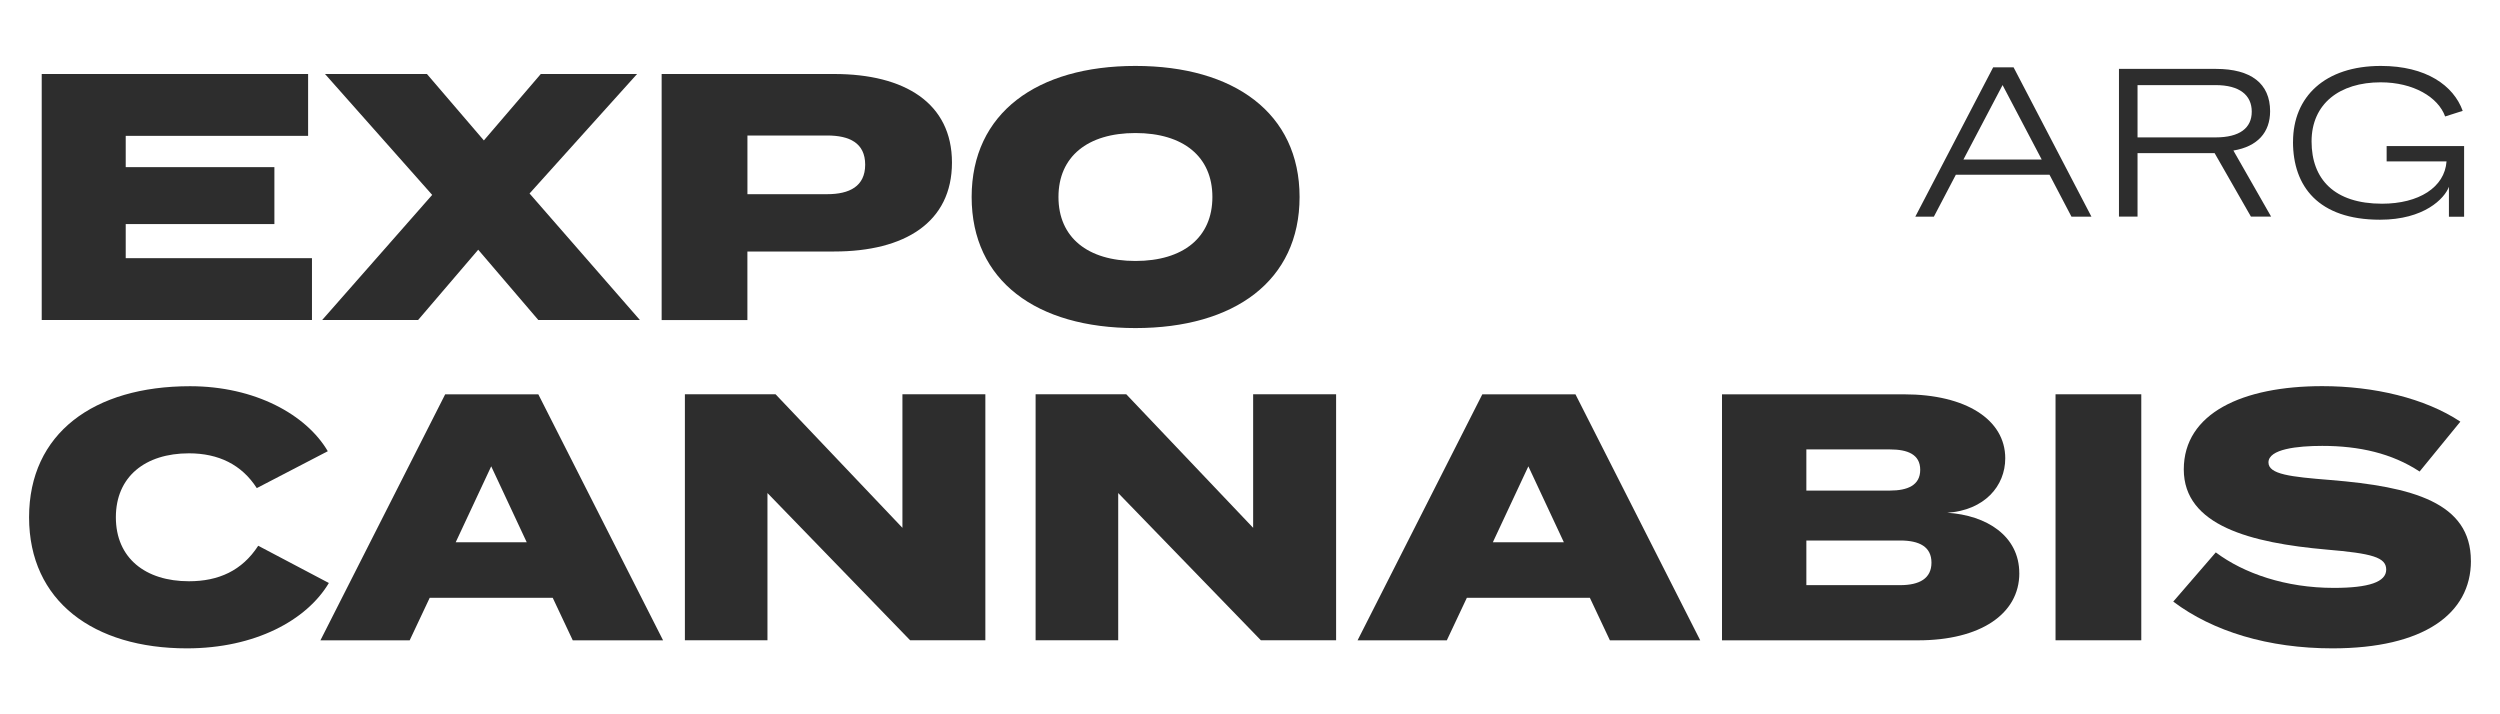
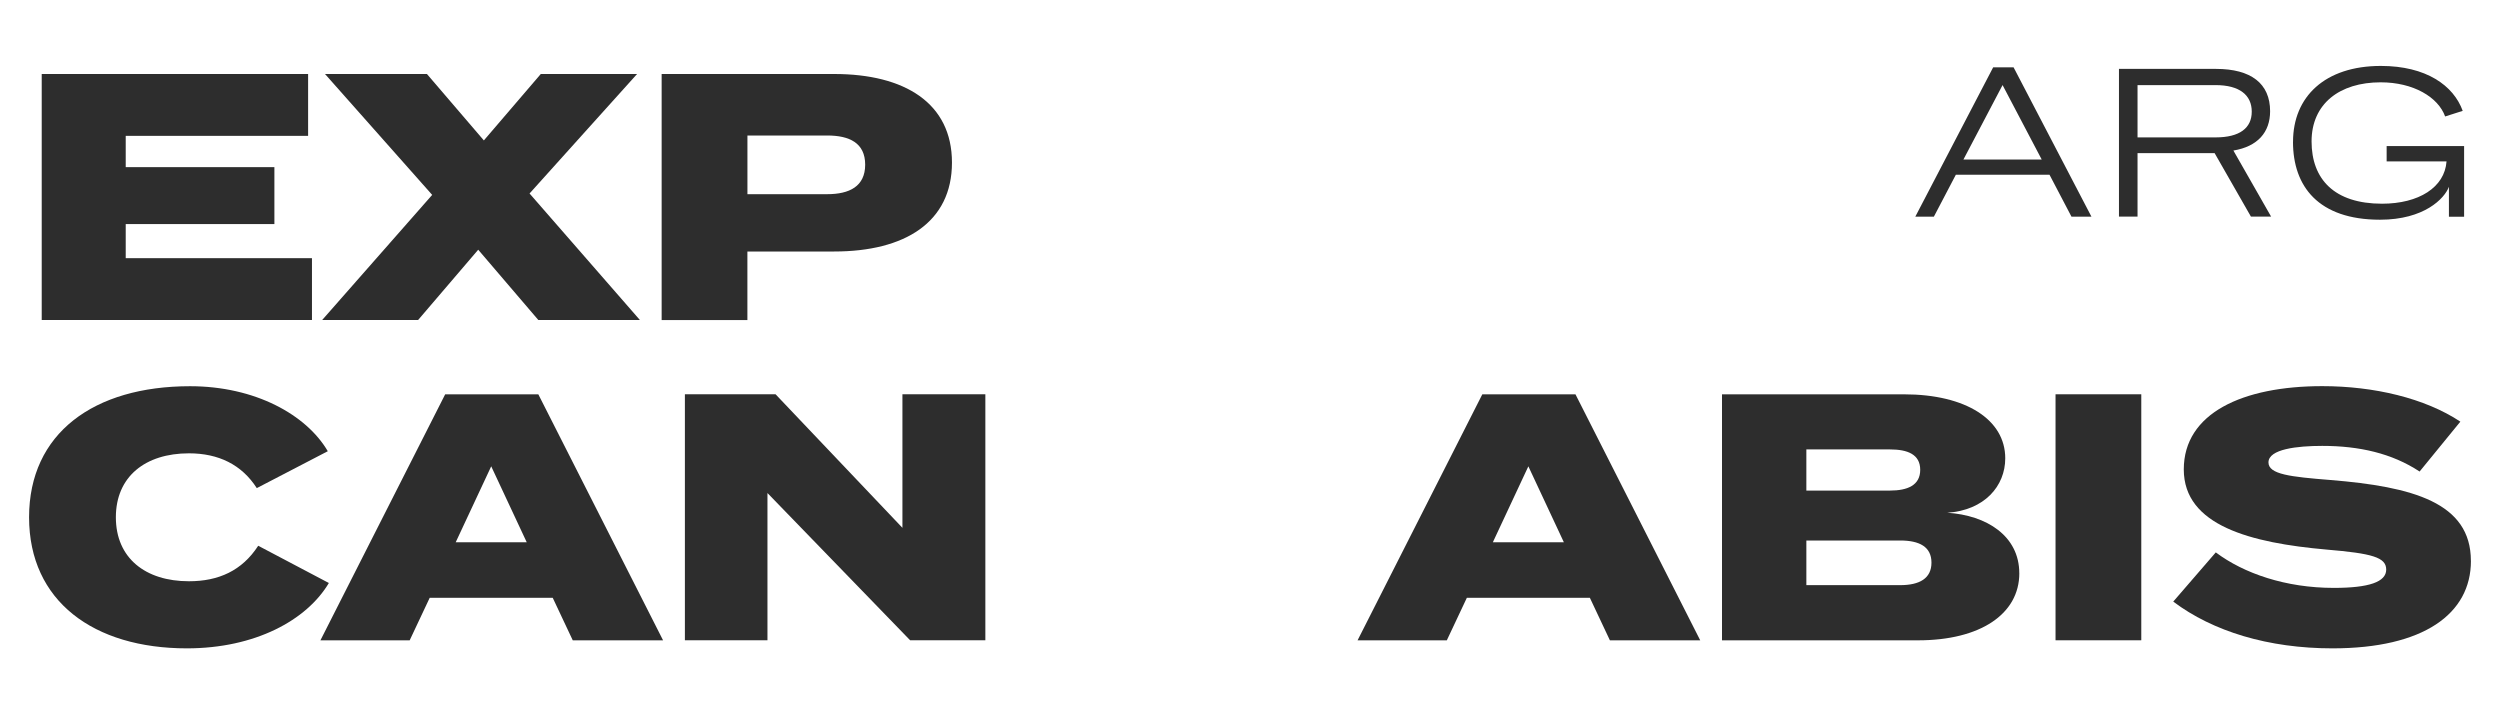
<svg xmlns="http://www.w3.org/2000/svg" id="Layer_1" viewBox="0 0 700 200">
  <defs>
    <style>      .st0 {        fill: #2d2d2d;      }    </style>
  </defs>
  <g>
    <path class="st0" d="M87.35,72.28v17.32H11.68V20.72h74.59v17.32h-51.07v8.76h41.63v15.94h-41.63v9.55h52.15Z" />
    <path class="st0" d="M148.27,54.17l30.9,35.43h-28.44l-16.83-19.68-16.83,19.68h-26.86l30.8-35.03-30.01-33.85h28.54l15.94,18.6,15.94-18.6h26.96l-30.11,33.46Z" />
    <path class="st0" d="M266.55,45.52c0,16.73-13.19,24.9-32.97,24.9h-24.31v19.19h-24.01V20.72h48.32c19.78,0,32.97,8.17,32.97,24.8ZM242.25,46.11c0-6.1-4.43-8.17-10.63-8.17h-22.34v16.43h22.34c6.2,0,10.63-2.17,10.63-8.27Z" />
-     <path class="st0" d="M272.06,55.16c0-23.52,18.3-36.7,45.86-36.7s45.96,13.19,45.96,36.7-18.3,36.7-45.96,36.7-45.86-13.19-45.86-36.7ZM339.47,55.16c0-11.32-8.17-17.91-21.55-17.91s-21.55,6.59-21.55,17.91,8.17,17.91,21.55,17.91,21.55-6.59,21.55-17.91Z" />
  </g>
  <g>
-     <path class="st0" d="M558.1,18.85h5.7l21.8,41.81h-5.59l-6.15-11.74h-26.22l-6.15,11.74h-5.2l21.8-41.81ZM571.68,44.67l-10.96-20.85-10.96,20.85h21.91Z" />
+     <path class="st0" d="M558.1,18.85h5.7l21.8,41.81h-5.59l-6.15-11.74h-26.22l-6.15,11.74h-5.2l21.8-41.81ZM571.68,44.67l-10.96-20.85-10.96,20.85Z" />
    <path class="st0" d="M593.31,19.29h27.17c9.78,0,15.15,4.08,15.15,11.85,0,5.93-3.52,9.89-10.28,11.01l10.56,18.5h-5.65l-10.17-17.78h-21.58v17.78h-5.2V19.29ZM620.37,38.47c6.76,0,10.12-2.63,10.12-7.21s-3.35-7.43-10.12-7.43h-21.86v14.65h21.86Z" />
    <path class="st0" d="M642.05,39.7c0-12.63,8.94-21.24,24.59-21.24,12.69,0,20.35,5.48,22.92,12.58l-4.92,1.57c-1.96-5.42-8.89-9.56-18.06-9.56-11.46,0-19.34,5.98-19.34,16.55s6.37,17.44,19.73,17.44c10.29,0,17.55-4.58,18.06-11.85h-16.77v-4.3h21.69v19.79h-4.25v-8.38c-1.23,3.3-6.93,9.22-19.29,9.22-17.27,0-24.37-9.34-24.37-21.8Z" />
  </g>
  <g>
    <path class="st0" d="M72.3,152.81l19.78,10.43c-6.2,10.43-20.67,18.3-39.76,18.3-26.08,0-44.18-13.19-44.18-36.7s18.11-36.7,45.07-36.7c18.2,0,32.57,7.97,38.57,18.2l-19.88,10.33c-4.23-6.59-10.73-9.74-18.99-9.74-12.2,0-20.47,6.49-20.47,17.91s8.27,17.91,20.47,17.91c8.27,0,14.86-2.95,19.39-9.94Z" />
    <path class="st0" d="M154.76,167.38h-34.44l-5.61,11.91h-24.99l34.93-68.88h26.08l34.93,68.88h-25.29l-5.61-11.91ZM147.48,151.83l-9.94-21.26-9.94,21.26h19.88Z" />
    <path class="st0" d="M275.9,110.4v68.88h-21.06l-39.95-41.23v41.23h-23.12v-68.88h25.39l35.52,37.39v-37.39h23.22Z" />
-     <path class="st0" d="M374.11,110.4v68.88h-21.06l-39.95-41.23v41.23h-23.13v-68.88h25.39l35.52,37.39v-37.39h23.22Z" />
    <path class="st0" d="M445.16,167.38h-34.44l-5.61,11.91h-24.99l34.93-68.88h26.08l34.93,68.88h-25.29l-5.61-11.91ZM437.88,151.83l-9.94-21.26-9.94,21.26h19.88Z" />
    <path class="st0" d="M565.41,160.49c0,11.51-11.02,18.8-28.34,18.8h-54.91v-68.88h50.97c17.32,0,28.34,7.09,28.34,17.91,0,7.77-5.81,14.56-16.24,15.25,11.02.69,20.17,6.49,20.17,16.93ZM505.78,137.36h23.42c4.92,0,8.46-1.48,8.46-5.81s-3.54-5.71-8.46-5.71h-23.42v11.51ZM540.81,157.54c0-4.43-3.35-6.2-8.76-6.2h-26.27v12.5h26.27c5.41,0,8.76-1.87,8.76-6.3Z" />
    <path class="st0" d="M575.55,179.28v-68.88h24.01v68.88h-24.01Z" />
    <path class="st0" d="M691.86,157.04c0,14.86-13.28,24.5-38.77,24.5-17.91,0-33.46-4.72-44.58-13.09l11.91-13.78c7.87,5.9,19.58,9.94,33.06,9.94,9.84,0,14.66-1.67,14.66-5.12s-3.94-4.53-16.73-5.61c-21.16-1.87-39.95-6.69-39.95-22.44s16.43-23.32,38.77-23.32c14.46,0,28.73,3.35,38.67,9.94l-11.41,13.97c-7.77-5.12-16.93-7.18-27.26-7.18-6.99,0-15.06.89-15.06,4.63,0,3.35,6.2,4.03,17.32,4.92,23.03,1.87,39.36,6.3,39.36,22.63Z" />
  </g>
</svg>